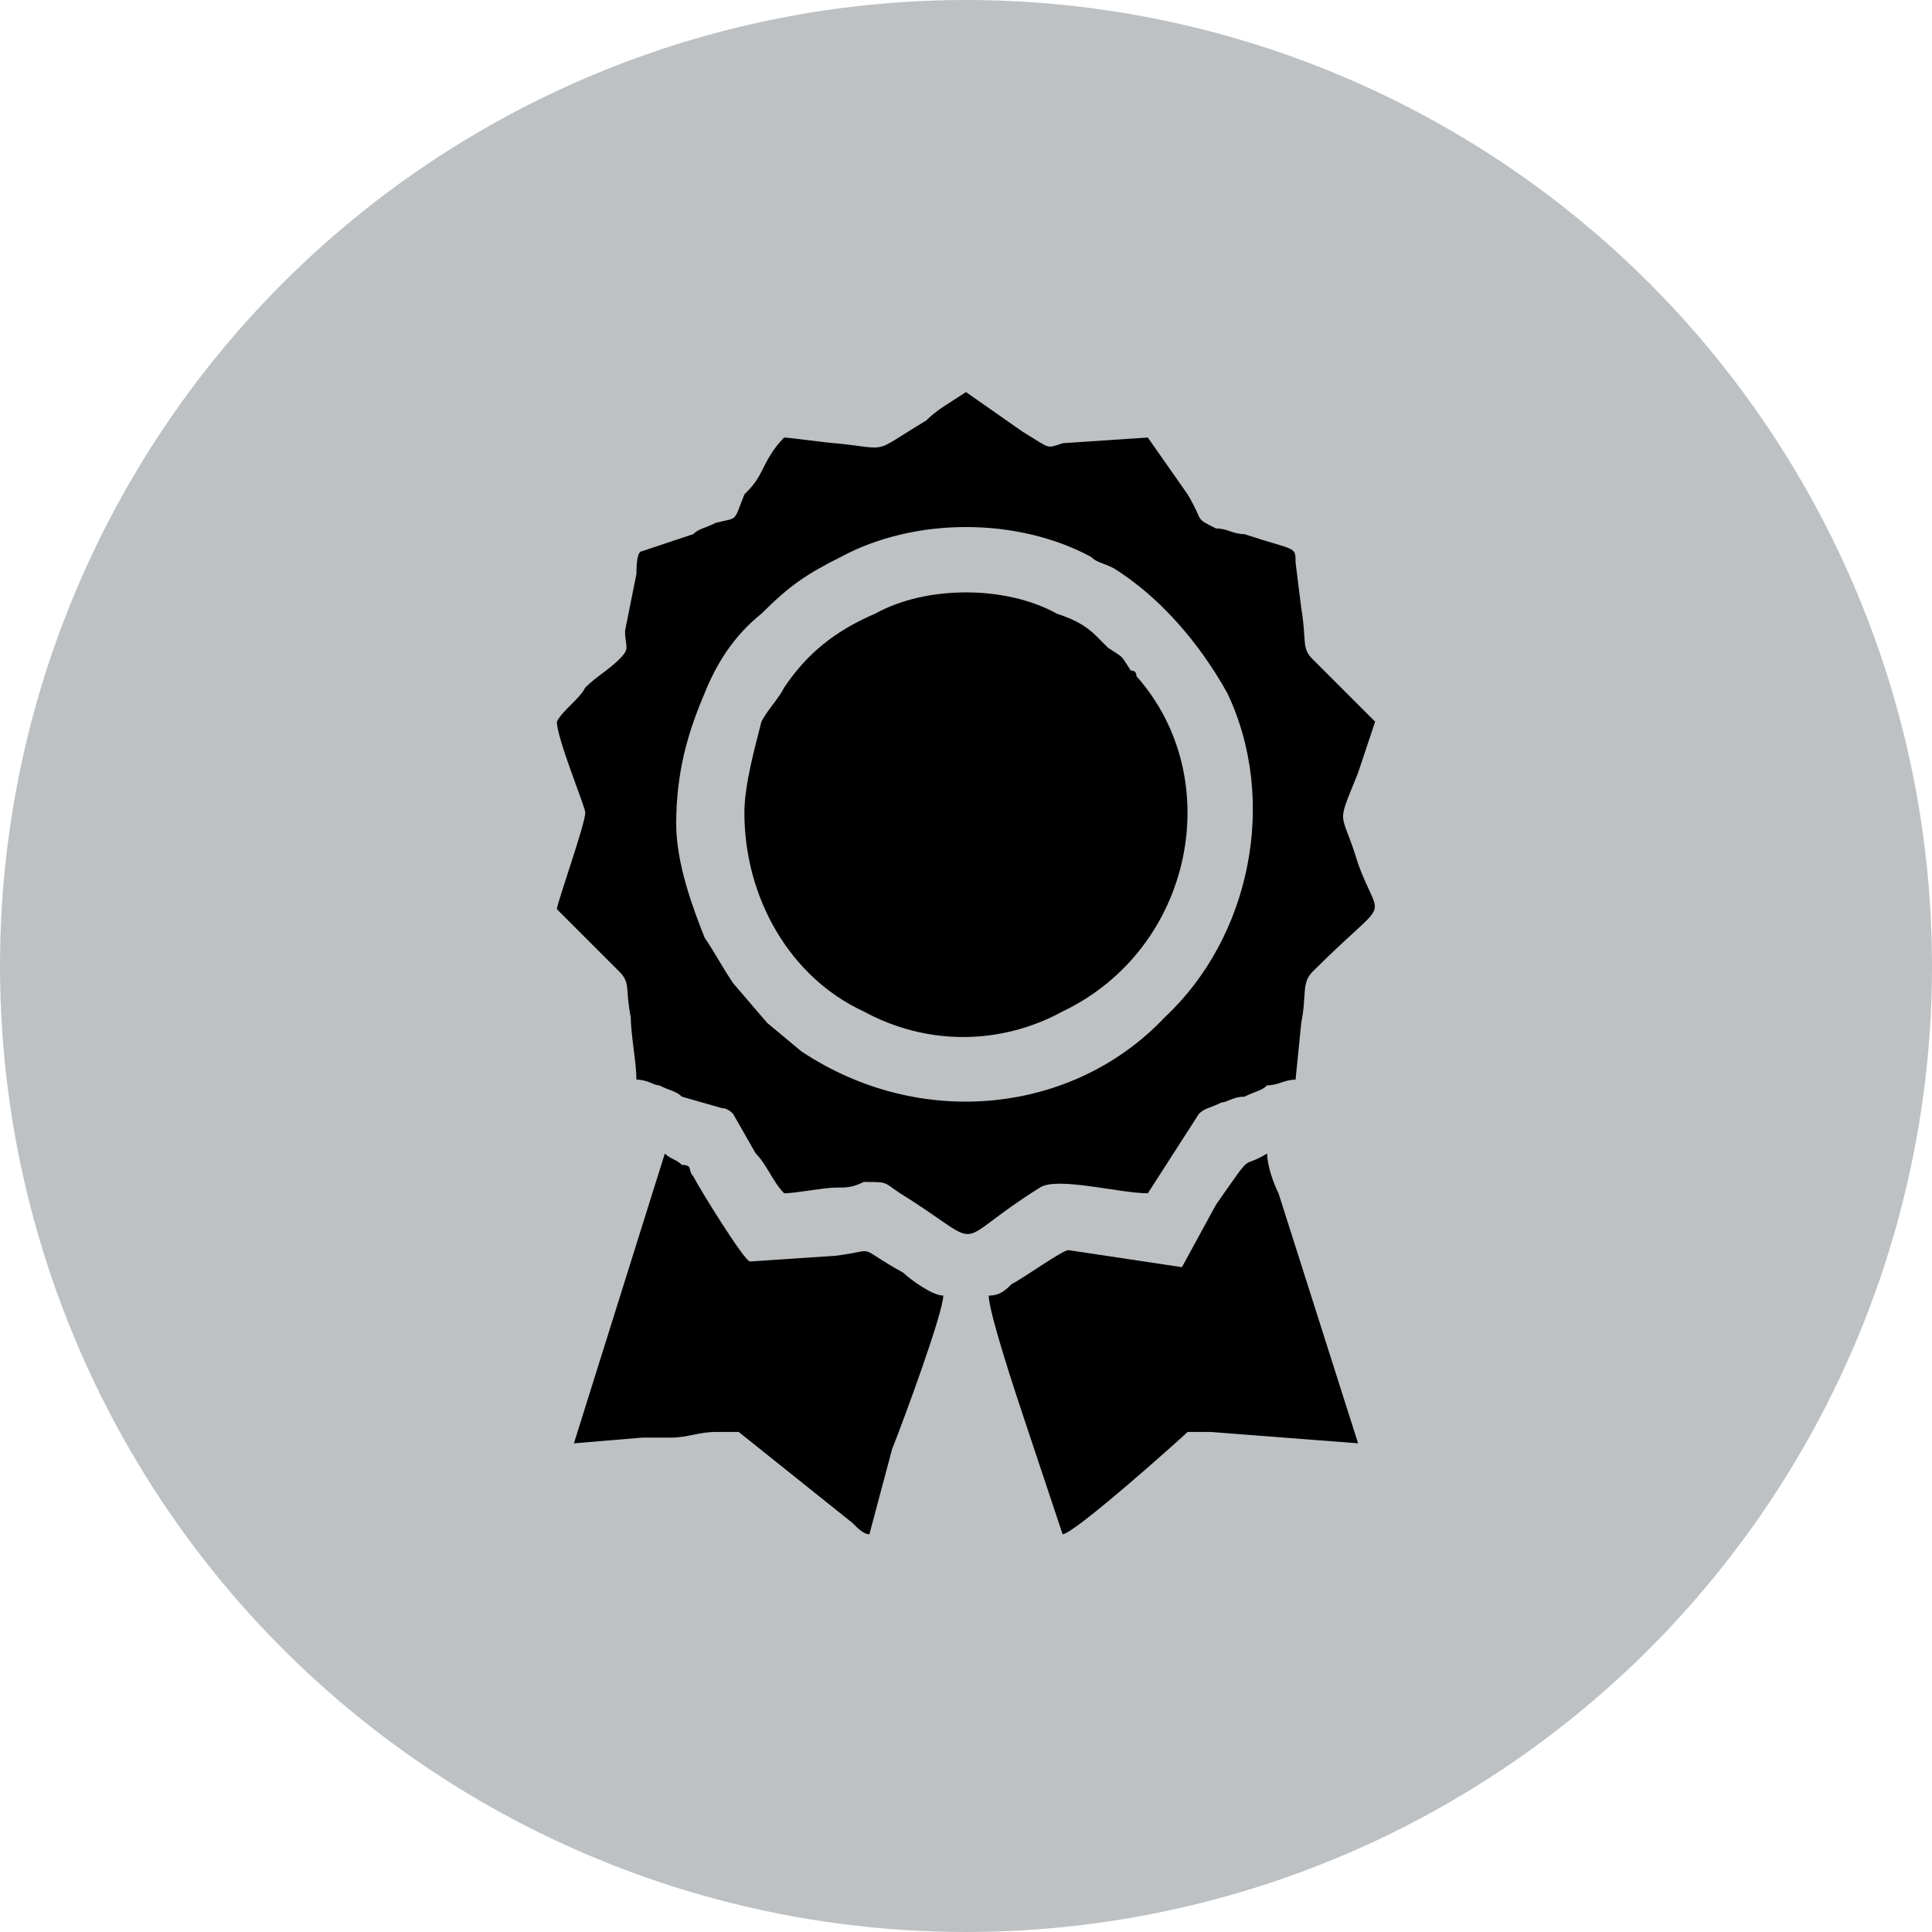
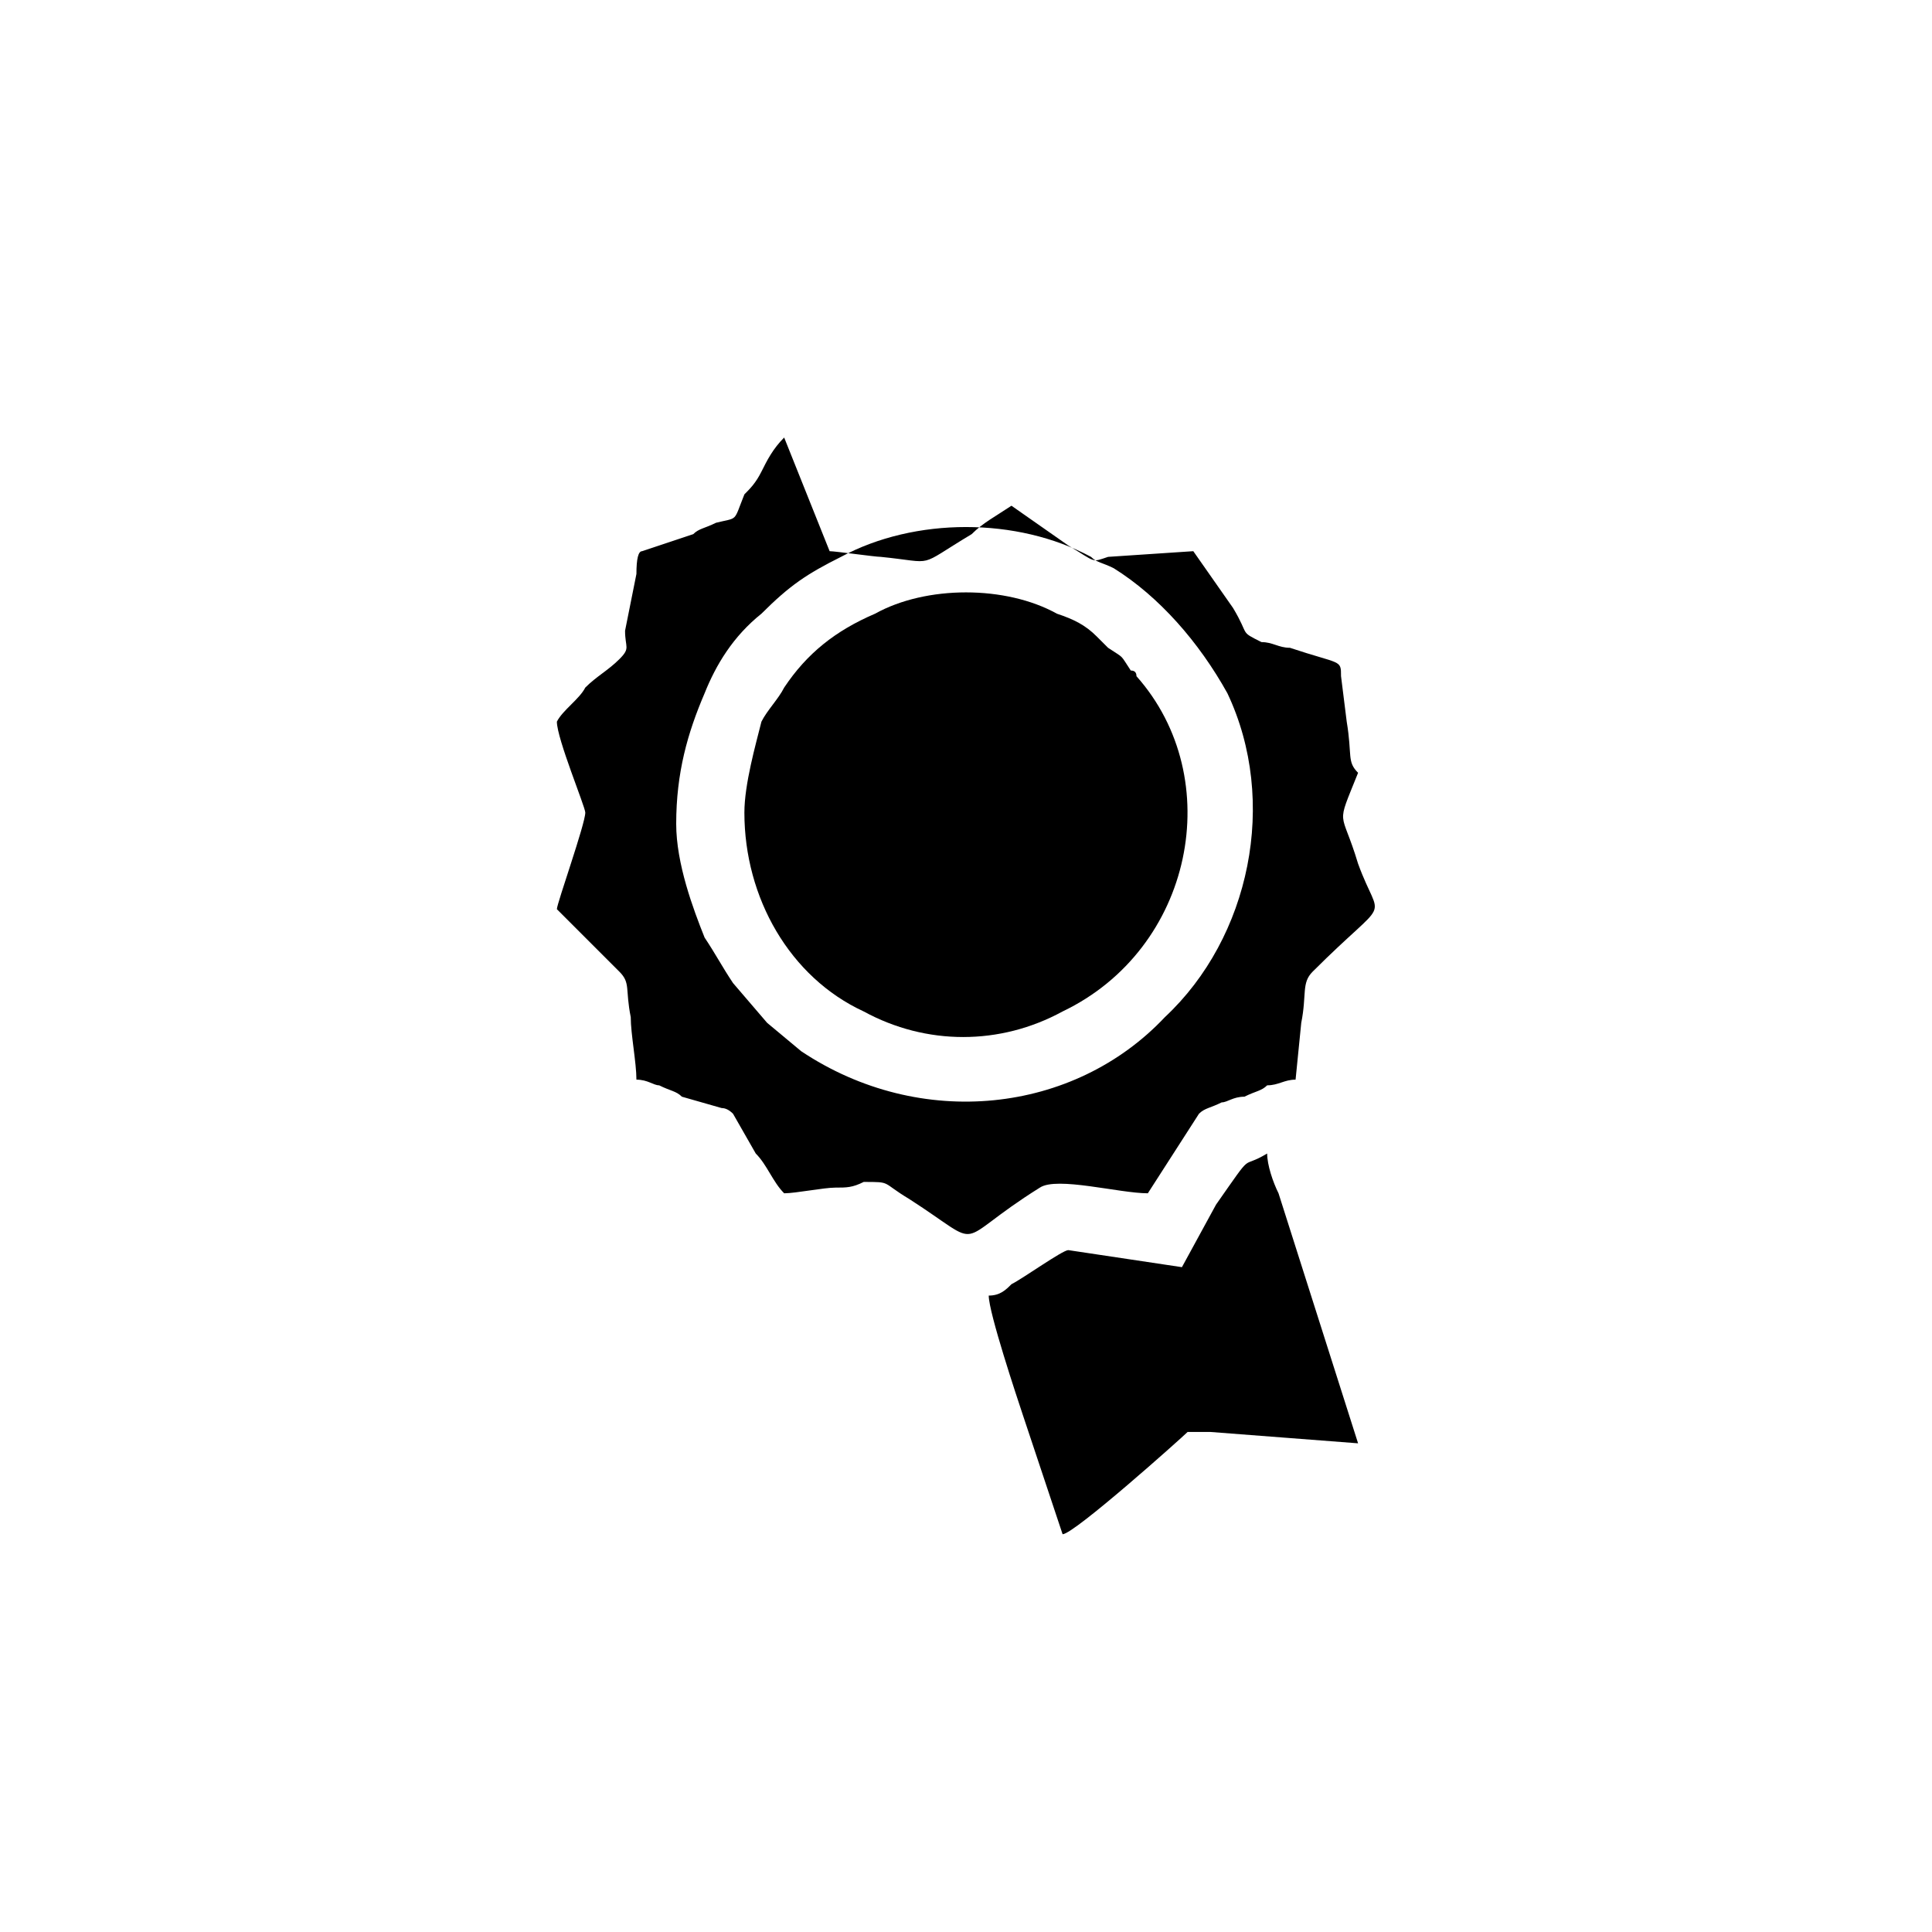
<svg xmlns="http://www.w3.org/2000/svg" id="Layer_1" data-name="Layer 1" viewBox="0 0 340 340">
  <defs>
    <style>
      .cls-1 {
        fill: #bec1c3;
      }

      .cls-2 {
        fill-rule: evenodd;
      }
    </style>
  </defs>
  <g id="Layer_1-2" data-name="Layer_1">
    <g id="_2265864427680" data-name=" 2265864427680">
-       <circle class="cls-1" cx="170" cy="170" r="170" />
      <g>
-         <path class="cls-2" d="m119,145c0-9,2-16,5-23,2-5,5-10,10-14,5-5,8-7,14-10,13-7,31-7,44,0,1,1,2,1,4,2,8,5,15,13,20,22,9,19,4,43-11,57-16,17-43,20-64,6l-6-5-6-7c-2-3-3-5-5-8-2-5-5-13-5-20Zm19-68c-2,2-3,4-4,6s-2,3-3,4c-2,5-1,4-5,5-2,1-3,1-4,2l-9,3q-1,0-1,4l-2,10c0,3,1,3-1,5s-4,3-6,5c-1,2-4,4-5,6,0,3,5,15,5,16,0,2-5,16-5,17l11,11c2,2,1,3,2,8,0,3,1,8,1,11,2,0,3,1,4,1,2,1,3,1,4,2l7,2q1,0,2,1l4,7c2,2,3,5,5,7,2,0,7-1,9-1s3,0,5-1c5,0,3,0,8,3,14,9,7,8,23-2,3-2,14,1,19,1l9-14c1-1,2-1,4-2,1,0,2-1,4-1,2-1,3-1,4-2,2,0,3-1,5-1l1-10c1-5,0-7,2-9,14-14,12-8,8-19-3-10-4-6,0-16l3-9-11-11c-2-2-1-3-2-9l-1-8c0-3,0-2-9-5-2,0-3-1-5-1-4-2-2-1-5-6l-7-10-15,1c-3,1-2,1-7-2l-10-7c-3,2-5,3-7,5-10,6-6,5-16,4-1,0-8-1-9-1Z" />
+         <path class="cls-2" d="m119,145c0-9,2-16,5-23,2-5,5-10,10-14,5-5,8-7,14-10,13-7,31-7,44,0,1,1,2,1,4,2,8,5,15,13,20,22,9,19,4,43-11,57-16,17-43,20-64,6l-6-5-6-7c-2-3-3-5-5-8-2-5-5-13-5-20Zm19-68c-2,2-3,4-4,6s-2,3-3,4c-2,5-1,4-5,5-2,1-3,1-4,2l-9,3q-1,0-1,4l-2,10c0,3,1,3-1,5s-4,3-6,5c-1,2-4,4-5,6,0,3,5,15,5,16,0,2-5,16-5,17l11,11c2,2,1,3,2,8,0,3,1,8,1,11,2,0,3,1,4,1,2,1,3,1,4,2l7,2q1,0,2,1l4,7c2,2,3,5,5,7,2,0,7-1,9-1s3,0,5-1c5,0,3,0,8,3,14,9,7,8,23-2,3-2,14,1,19,1l9-14c1-1,2-1,4-2,1,0,2-1,4-1,2-1,3-1,4-2,2,0,3-1,5-1l1-10c1-5,0-7,2-9,14-14,12-8,8-19-3-10-4-6,0-16c-2-2-1-3-2-9l-1-8c0-3,0-2-9-5-2,0-3-1-5-1-4-2-2-1-5-6l-7-10-15,1c-3,1-2,1-7-2l-10-7c-3,2-5,3-7,5-10,6-6,5-16,4-1,0-8-1-9-1Z" />
        <path class="cls-2" d="m131,143c0,15,8,29,21,35,11,6,24,6,35,0,23-11,29-41,13-59q0-1-1-1c-2-3-1-2-4-4l-2-2c-2-2-4-3-7-4-9-5-23-5-32,0-7,3-12,7-16,13-1,2-3,4-4,6-1,4-3,11-3,16Z" />
-         <path class="cls-2" d="m101,254l12-1h5c3,0,5-1,8-1h4l20,16c1,1,2,2,3,2l4-15c2-5,9-24,9-27-2,0-6-3-7-4-9-5-4-4-12-3l-15,1h0c-1,0-9-13-10-15-1-1,0-2-2-2-1-1-2-1-3-2l-16,51Z" />
        <path class="cls-2" d="m208,223l-20-3c-1,0-8,5-10,6-1,1-2,2-4,2,0,3,5,18,6,21l7,21c2,0,21-17,22-18h4l26,2-14-44c-1-2-2-5-2-7-5,3-2-1-9,9l-6,11Z" />
      </g>
    </g>
  </g>
</svg>